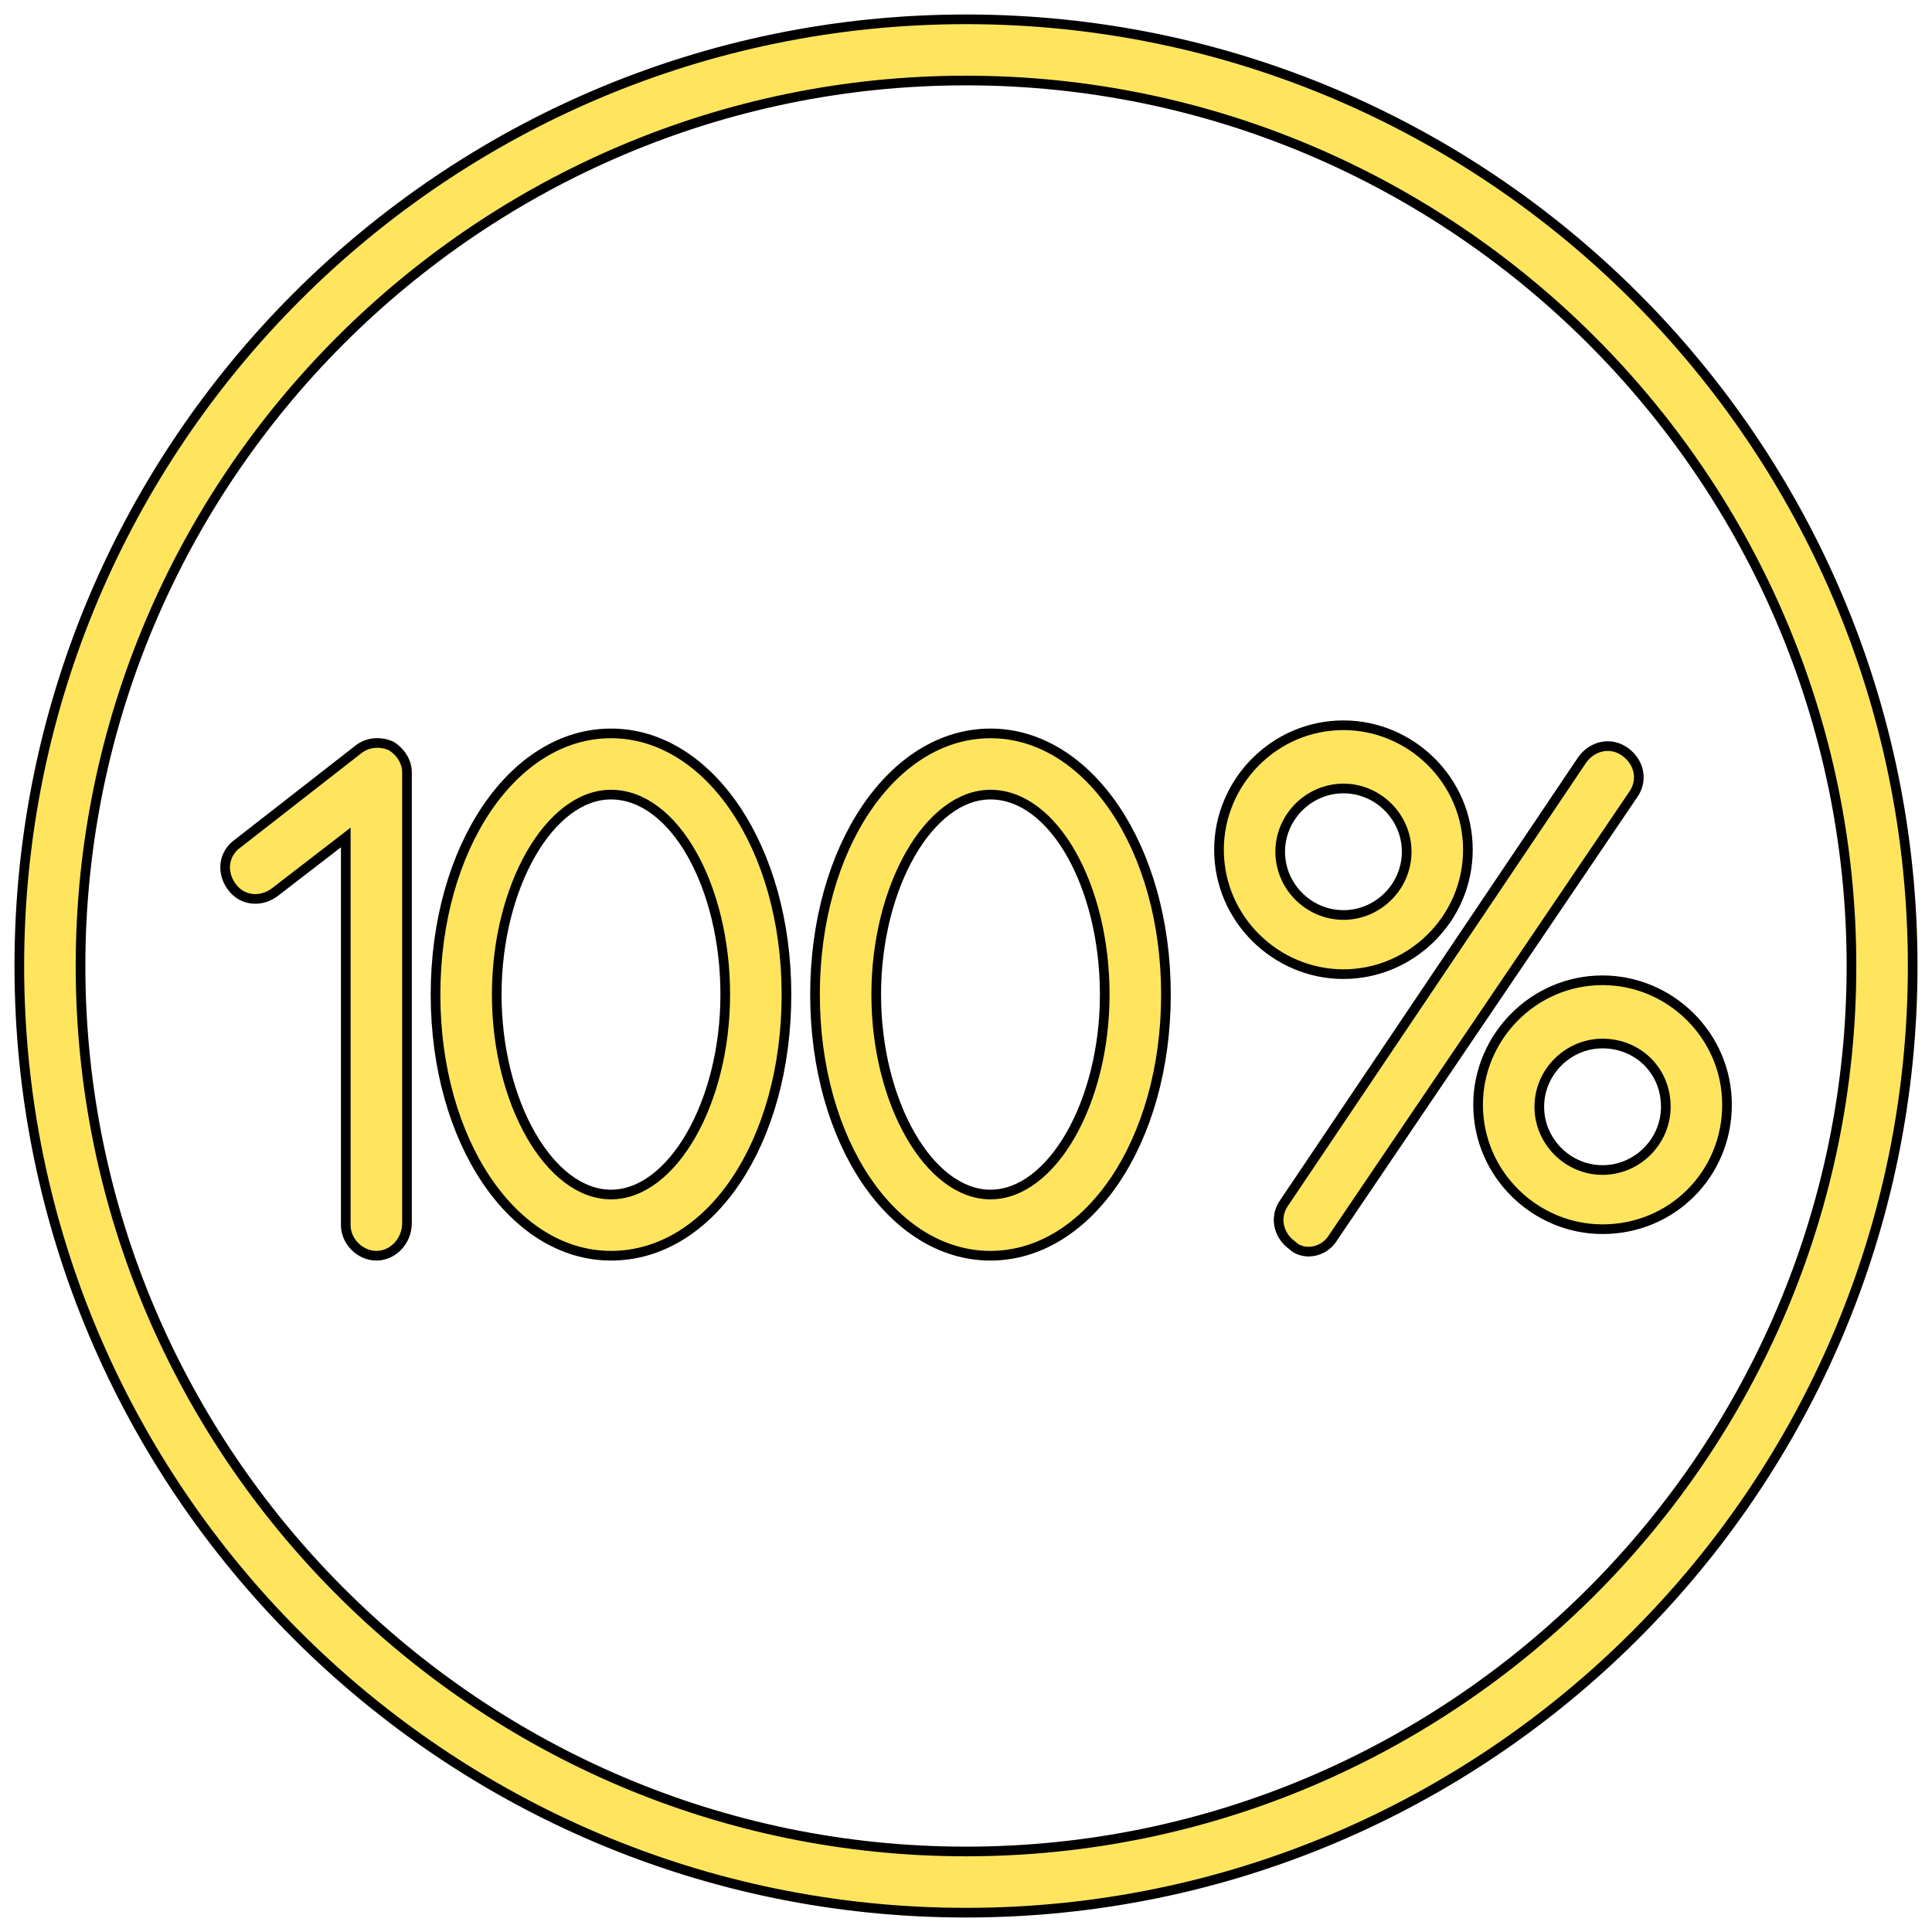
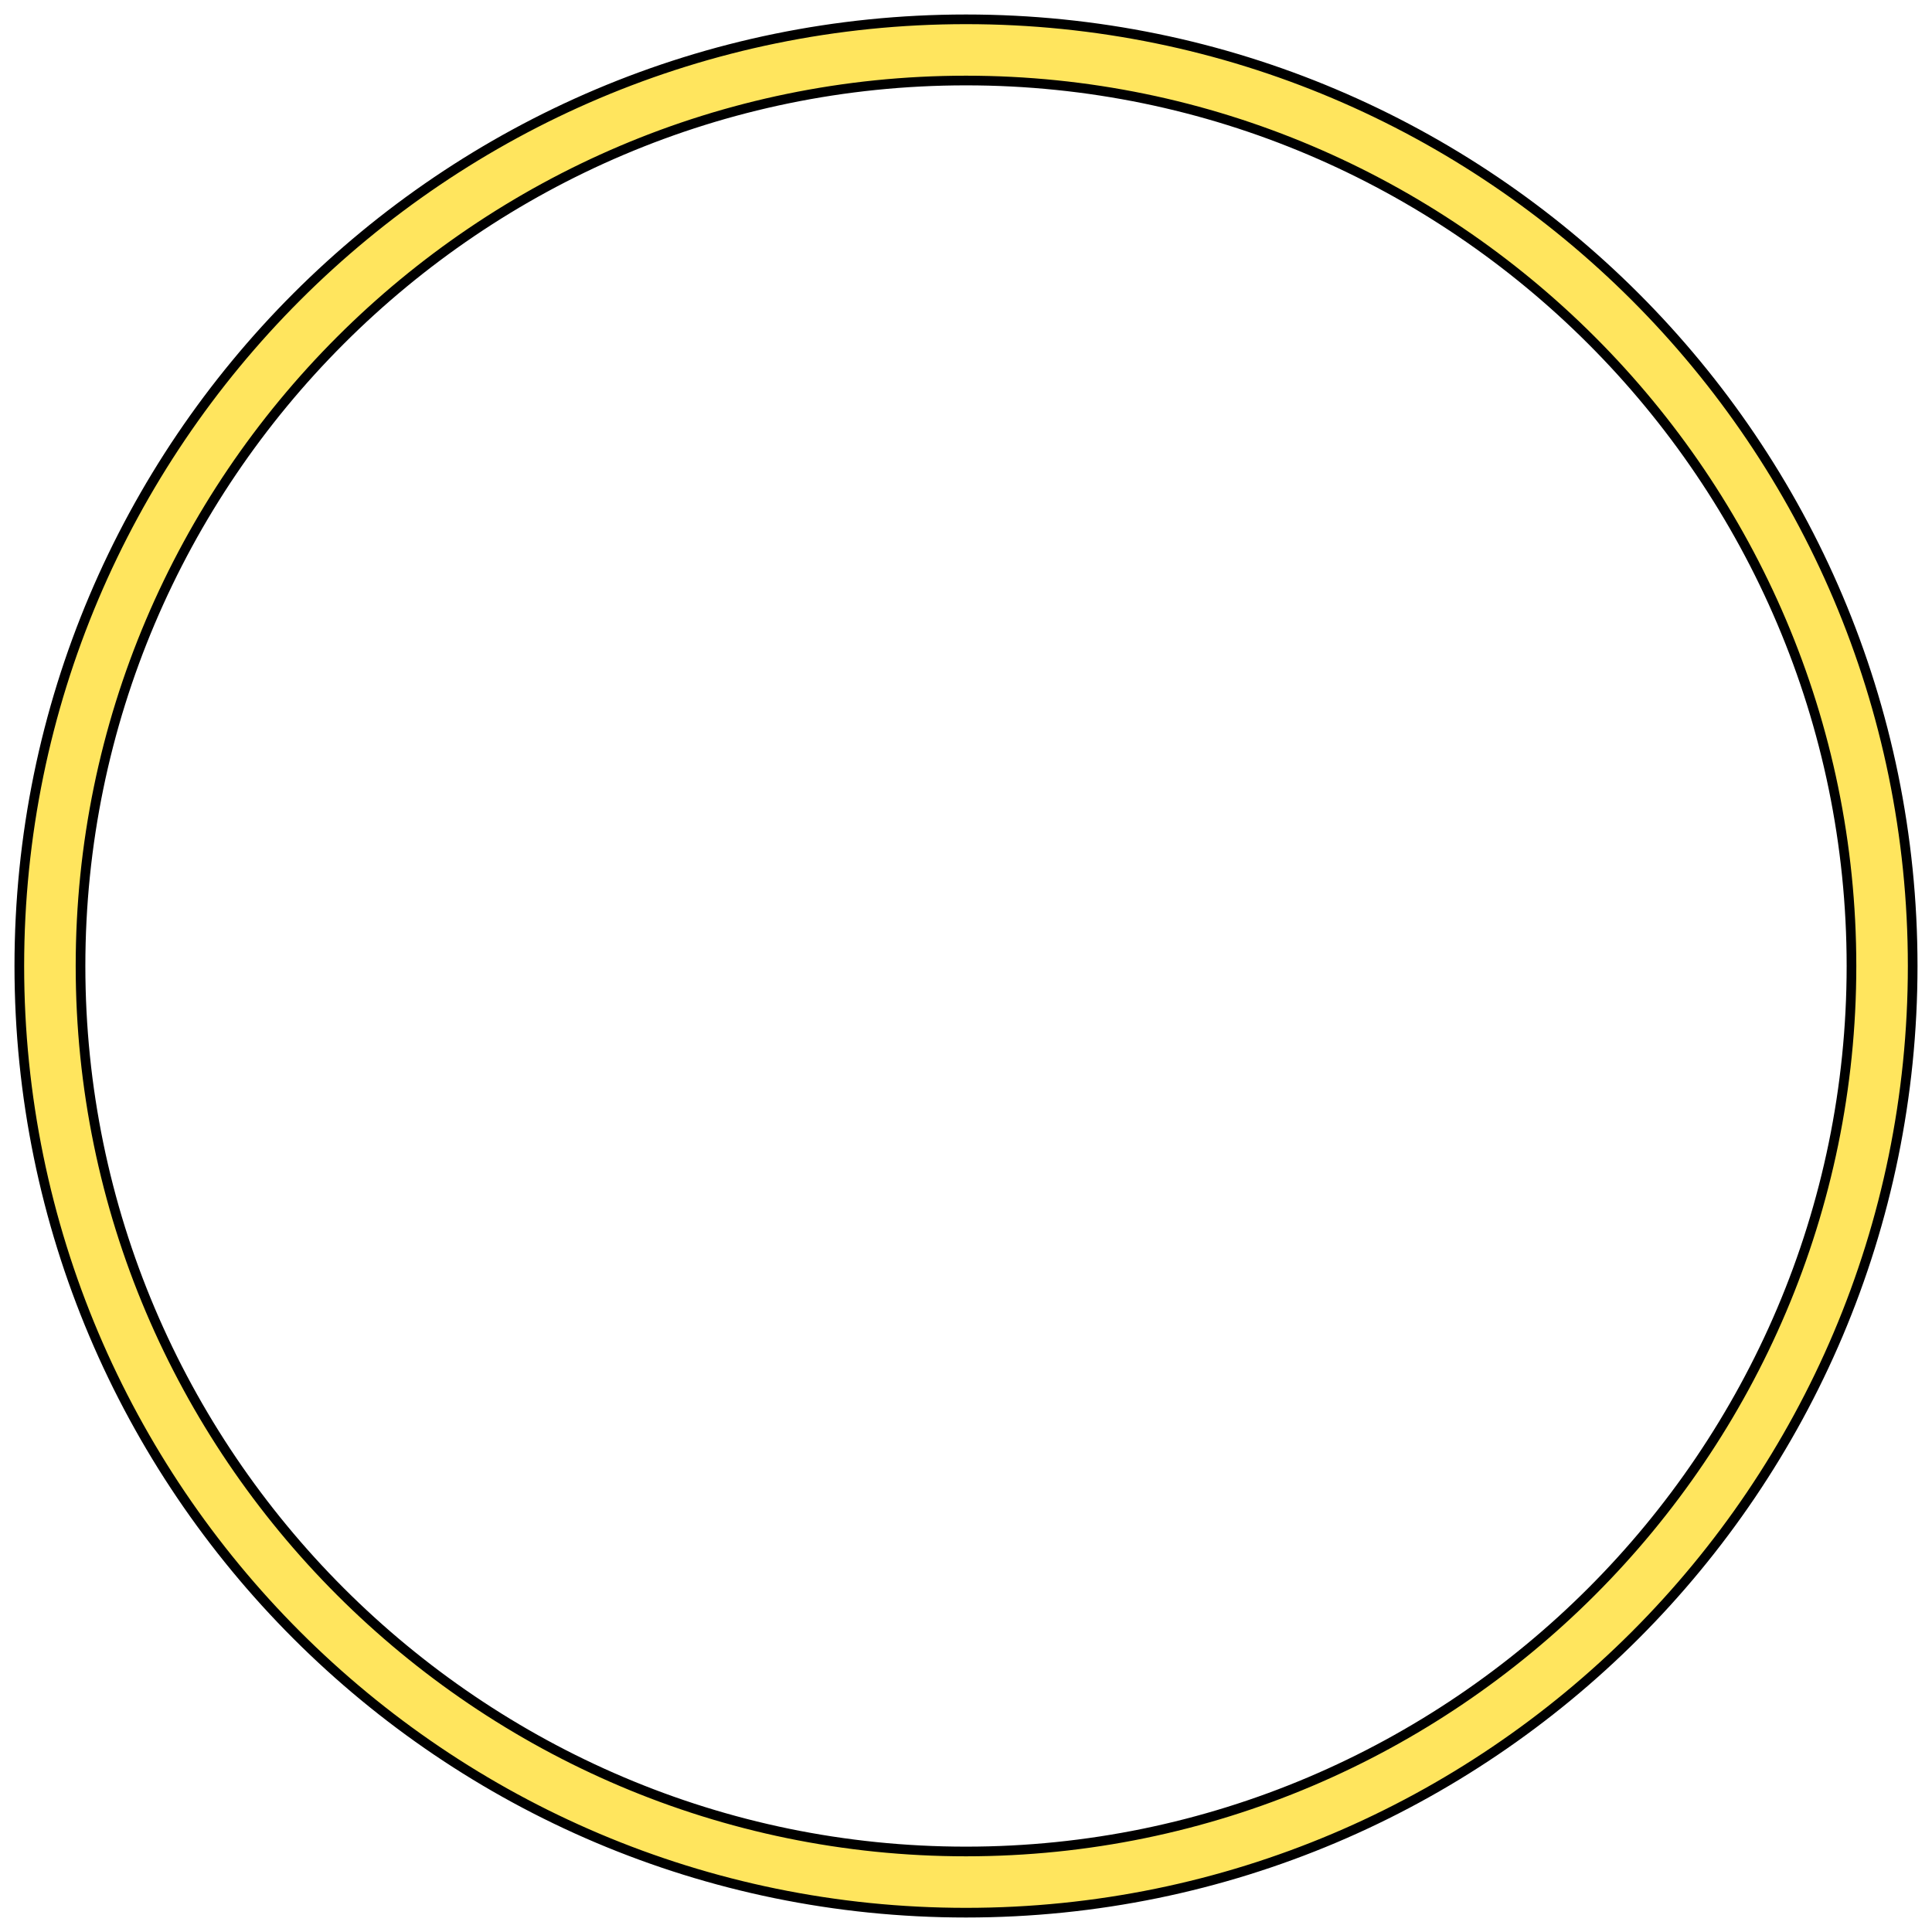
<svg xmlns="http://www.w3.org/2000/svg" viewBox="0 0 100.00 100.00" data-guides="{&quot;vertical&quot;:[],&quot;horizontal&quot;:[]}">
  <defs />
  <path fill="#ffe55e" stroke="black" fill-opacity="1" stroke-width="0.5" stroke-opacity="1" alignment-baseline="baseline" baseline-shift="baseline" color="rgb(51, 51, 51)" fill-rule="evenodd" id="tSvgca691bcf61" title="Path 5" d="M50 99C22.966 99 1 77.034 1 50C1 22.965 22.966 1 50 1C77.034 1 99 22.965 99 50C99 77.034 77.034 99 50 99ZM50 4.168C24.761 4.168 4.168 24.761 4.168 50C4.168 75.239 24.761 95.832 50 95.832C75.239 95.832 95.832 75.239 95.832 50C95.832 24.761 75.239 4.168 50 4.168Z" style="" />
-   <path fill="#ffe55e" stroke="black" fill-opacity="1" stroke-width="0.5" stroke-opacity="1" alignment-baseline="baseline" baseline-shift="baseline" color="rgb(51, 51, 51)" fill-rule="evenodd" id="tSvgd2361e51fc" title="Path 6" d="M31.625 64.996C26.556 64.996 22.543 59.082 22.543 51.478C22.543 43.875 26.556 37.961 31.625 37.961C36.694 37.961 40.707 43.875 40.707 51.478C40.707 59.082 36.8 64.996 31.625 64.996ZM31.625 41.129C28.457 41.129 25.711 45.881 25.711 51.478C25.711 57.075 28.457 61.828 31.625 61.828C34.793 61.828 37.539 57.075 37.539 51.478C37.539 45.881 34.899 41.129 31.625 41.129ZM51.267 64.996C46.198 64.996 42.185 59.082 42.185 51.478C42.185 43.875 46.198 37.961 51.267 37.961C56.336 37.961 60.349 43.875 60.349 51.478C60.349 59.082 56.336 64.996 51.267 64.996ZM51.267 41.129C48.099 41.129 45.353 45.881 45.353 51.478C45.353 57.075 48.099 61.828 51.267 61.828C54.435 61.828 57.181 57.075 57.181 51.478C57.181 45.881 54.541 41.129 51.267 41.129ZM19.481 64.996C18.636 64.996 17.897 64.256 17.897 63.412C17.897 56.723 17.897 50.035 17.897 43.347C16.665 44.297 15.433 45.248 14.2 46.198C13.461 46.726 12.511 46.621 11.983 45.881C11.455 45.142 11.56 44.192 12.3 43.664C14.377 42.044 16.453 40.425 18.53 38.806C19.058 38.383 19.692 38.383 20.22 38.595C20.748 38.912 21.065 39.44 21.065 39.968C21.065 47.747 21.065 55.526 21.065 63.306C21.065 64.256 20.326 64.996 19.481 64.996ZM67.741 64.784C67.424 64.784 67.108 64.679 66.897 64.468C66.157 63.94 65.946 62.989 66.474 62.25C71.614 54.611 76.753 46.973 81.892 39.334C82.42 38.595 83.371 38.383 84.11 38.912C84.849 39.44 85.06 40.39 84.532 41.129C79.358 48.768 74.183 56.407 69.009 64.045C68.692 64.573 68.164 64.784 67.741 64.784ZM69.537 50.422C66.052 50.422 63.095 47.571 63.095 43.98C63.095 40.496 65.946 37.539 69.537 37.539C73.022 37.539 75.978 40.39 75.978 43.98C75.978 47.571 73.022 50.422 69.537 50.422ZM69.537 40.812C67.741 40.812 66.263 42.291 66.263 44.086C66.263 45.881 67.741 47.36 69.537 47.36C71.332 47.36 72.81 45.881 72.81 44.086C72.81 42.291 71.332 40.812 69.537 40.812ZM82.948 63.623C79.463 63.623 76.506 60.772 76.506 57.181C76.506 53.696 79.358 50.739 82.948 50.739C86.433 50.739 89.39 53.59 89.39 57.181C89.39 60.772 86.539 63.623 82.948 63.623ZM82.948 54.013C81.153 54.013 79.674 55.491 79.674 57.287C79.674 59.082 81.153 60.56 82.948 60.56C84.743 60.56 86.222 59.082 86.222 57.287C86.222 55.386 84.743 54.013 82.948 54.013Z" style="" />
</svg>